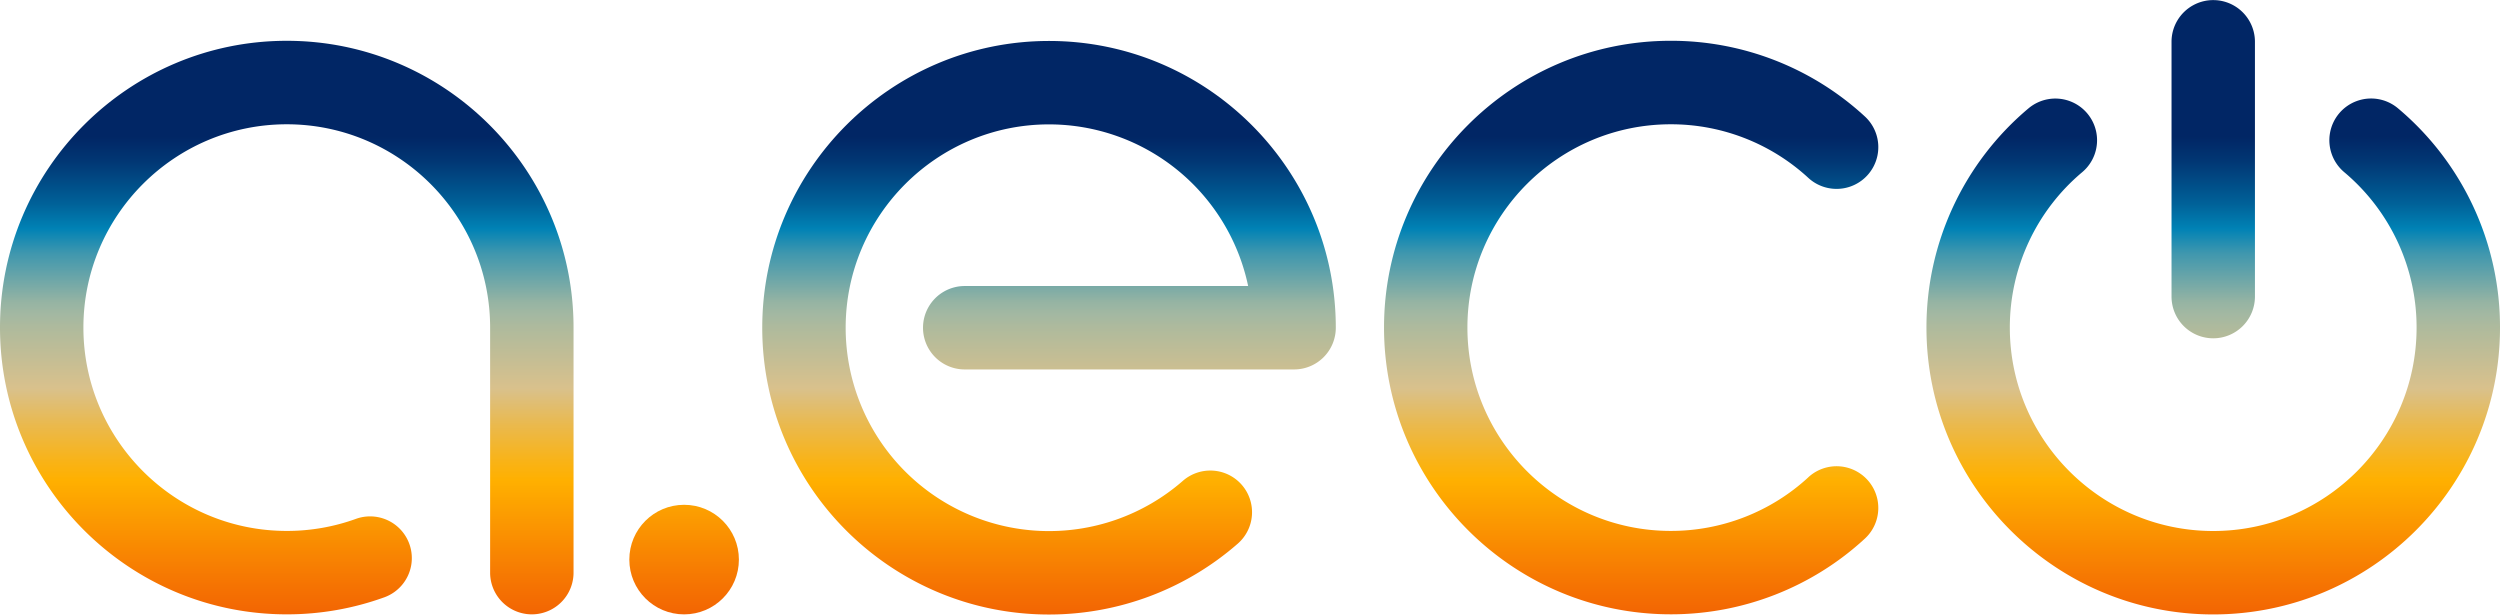
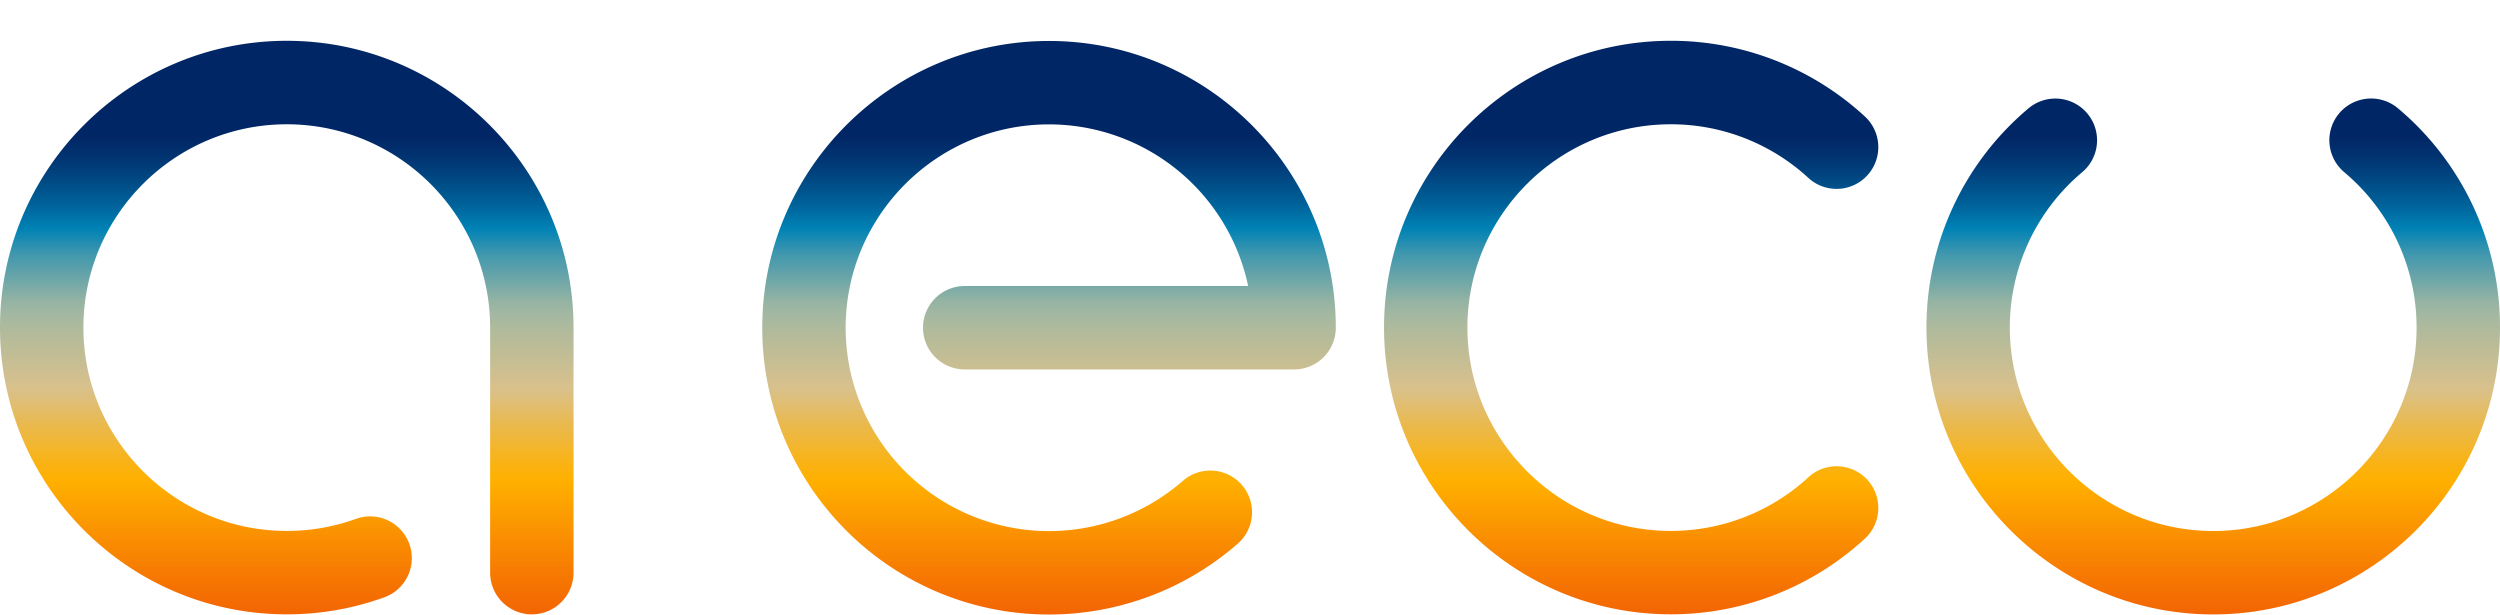
<svg xmlns="http://www.w3.org/2000/svg" xmlns:xlink="http://www.w3.org/1999/xlink" viewBox="0 0 1982.76 487.37">
  <defs>
    <style>.cls-1{fill:url(#Безымянный_градиент_6);}.cls-2{fill:url(#Безымянный_градиент_6-2);}.cls-3{fill:url(#Безымянный_градиент_6-3);}.cls-4{fill:url(#Безымянный_градиент_6-4);}.cls-5{fill:url(#Безымянный_градиент_6-5);}.cls-6{fill:url(#Безымянный_градиент_6-6);}</style>
    <linearGradient id="Безымянный_градиент_6" x1="227.44" y1="424.49" x2="227.44" y2="-62.31" gradientTransform="matrix(1, 0, 0, -1, 0, 532.89)" gradientUnits="userSpaceOnUse">
      <stop offset="0" stop-color="#012665" />
      <stop offset="0.04" stop-color="#013774" />
      <stop offset="0.11" stop-color="#006299" />
      <stop offset="0.15" stop-color="#0082b5" />
      <stop offset="0.19" stop-color="#3f97ae" />
      <stop offset="0.24" stop-color="#75a9a7" />
      <stop offset="0.27" stop-color="#96b4a3" />
      <stop offset="0.29" stop-color="#a3b8a2" />
      <stop offset="0.31" stop-color="#aeba9d" />
      <stop offset="0.41" stop-color="#d9c18c" />
      <stop offset="0.47" stop-color="#eab94d" />
      <stop offset="0.53" stop-color="#f9b316" />
      <stop offset="0.56" stop-color="#ffb000" />
      <stop offset="0.72" stop-color="#f67702" />
      <stop offset="0.79" stop-color="#f26103" />
    </linearGradient>
    <linearGradient id="Безымянный_градиент_6-2" x1="831.98" y1="424.49" x2="831.98" y2="-62.31" xlink:href="#Безымянный_градиент_6" />
    <linearGradient id="Безымянный_градиент_6-3" x1="1293.69" y1="424.49" x2="1293.69" y2="-62.31" xlink:href="#Безымянный_градиент_6" />
    <linearGradient id="Безымянный_градиент_6-4" x1="1755.32" y1="424.49" x2="1755.32" y2="-62.31" xlink:href="#Безымянный_градиент_6" />
    <linearGradient id="Безымянный_градиент_6-5" x1="1755.32" y1="424.49" x2="1755.32" y2="-62.31" xlink:href="#Безымянный_градиент_6" />
    <linearGradient id="Безымянный_градиент_6-6" x1="542.57" y1="424.49" x2="542.57" y2="-62.31" xlink:href="#Безымянный_градиент_6" />
  </defs>
  <g id="Слой_2" data-name="Слой 2">
    <g id="Слой_1-2" data-name="Слой 1">
      <g id="Слой_2-2" data-name="Слой 2">
        <g id="design">
          <g id="LOGO">
            <path class="cls-1" d="M227.44,32.36C102,32.36,0,134.39,0,259.8S102,487.24,227.44,487.24A226.64,226.64,0,0,0,305,473.66a33.08,33.08,0,0,0-22.57-62.19,160.67,160.67,0,0,1-55,9.61c-88.93,0-161.28-72.35-161.28-161.28S138.51,98.57,227.44,98.57s161.28,72.3,161.28,161.23V454.16a33.08,33.08,0,0,0,66.16,0h0V259.8C454.88,134.39,352.85,32.36,227.44,32.36Z" />
            <path class="cls-2" d="M984.81,384.47a33.12,33.12,0,0,0-46.68-3.11A161.29,161.29,0,0,1,670.7,259.93C670.7,171,743.05,98.65,832,98.65a161.42,161.42,0,0,1,157.91,128.2H765.13a33.08,33.08,0,0,0,0,66.16h261.22a33.08,33.08,0,0,0,33.08-33.08c0-125.36-102-227.44-227.43-227.44S604.54,134.57,604.54,259.93c0,125.62,101.84,227.45,227.46,227.44a227.44,227.44,0,0,0,149.7-56.22,33.06,33.06,0,0,0,3.12-46.66Z" />
            <path class="cls-3" d="M1434.18,378.57a160.69,160.69,0,0,1-109.09,42.5c-88.93,0-161.28-72.35-161.28-161.28s72.35-161.22,161.28-161.22a160.74,160.74,0,0,1,109.09,42.5A33.1,33.1,0,0,0,1479,92.34h0a226.81,226.81,0,0,0-153.88-60c-125.41,0-227.44,102-227.44,227.43s102,227.44,227.44,227.44a226.72,226.72,0,0,0,153.88-60,33.08,33.08,0,0,0-44.79-48.7h0Z" />
-             <path class="cls-4" d="M1755.32,268.31a33.08,33.08,0,0,0,33.08-33.08V33.65a33.08,33.08,0,0,0-66.15-1.14q0,.57,0,1.14V235.23A33.07,33.07,0,0,0,1755.32,268.31Z" />
            <path class="cls-5" d="M1901.82,85.88a33.1,33.1,0,1,0-42.58,50.69h0a160.7,160.7,0,0,1,57.36,123.29c0,88.93-72.35,161.28-161.28,161.28S1594,348.74,1594,259.81a160.74,160.74,0,0,1,57.4-123.24,33.08,33.08,0,1,0-42.58-50.64,226.72,226.72,0,0,0-80.94,173.93c0,125.41,102,227.44,227.44,227.44s227.44-102,227.44-227.44A226.74,226.74,0,0,0,1901.82,85.88Z" />
-             <circle class="cls-6" cx="542.57" cy="443.81" r="43.45" />
          </g>
        </g>
      </g>
    </g>
  </g>
</svg>